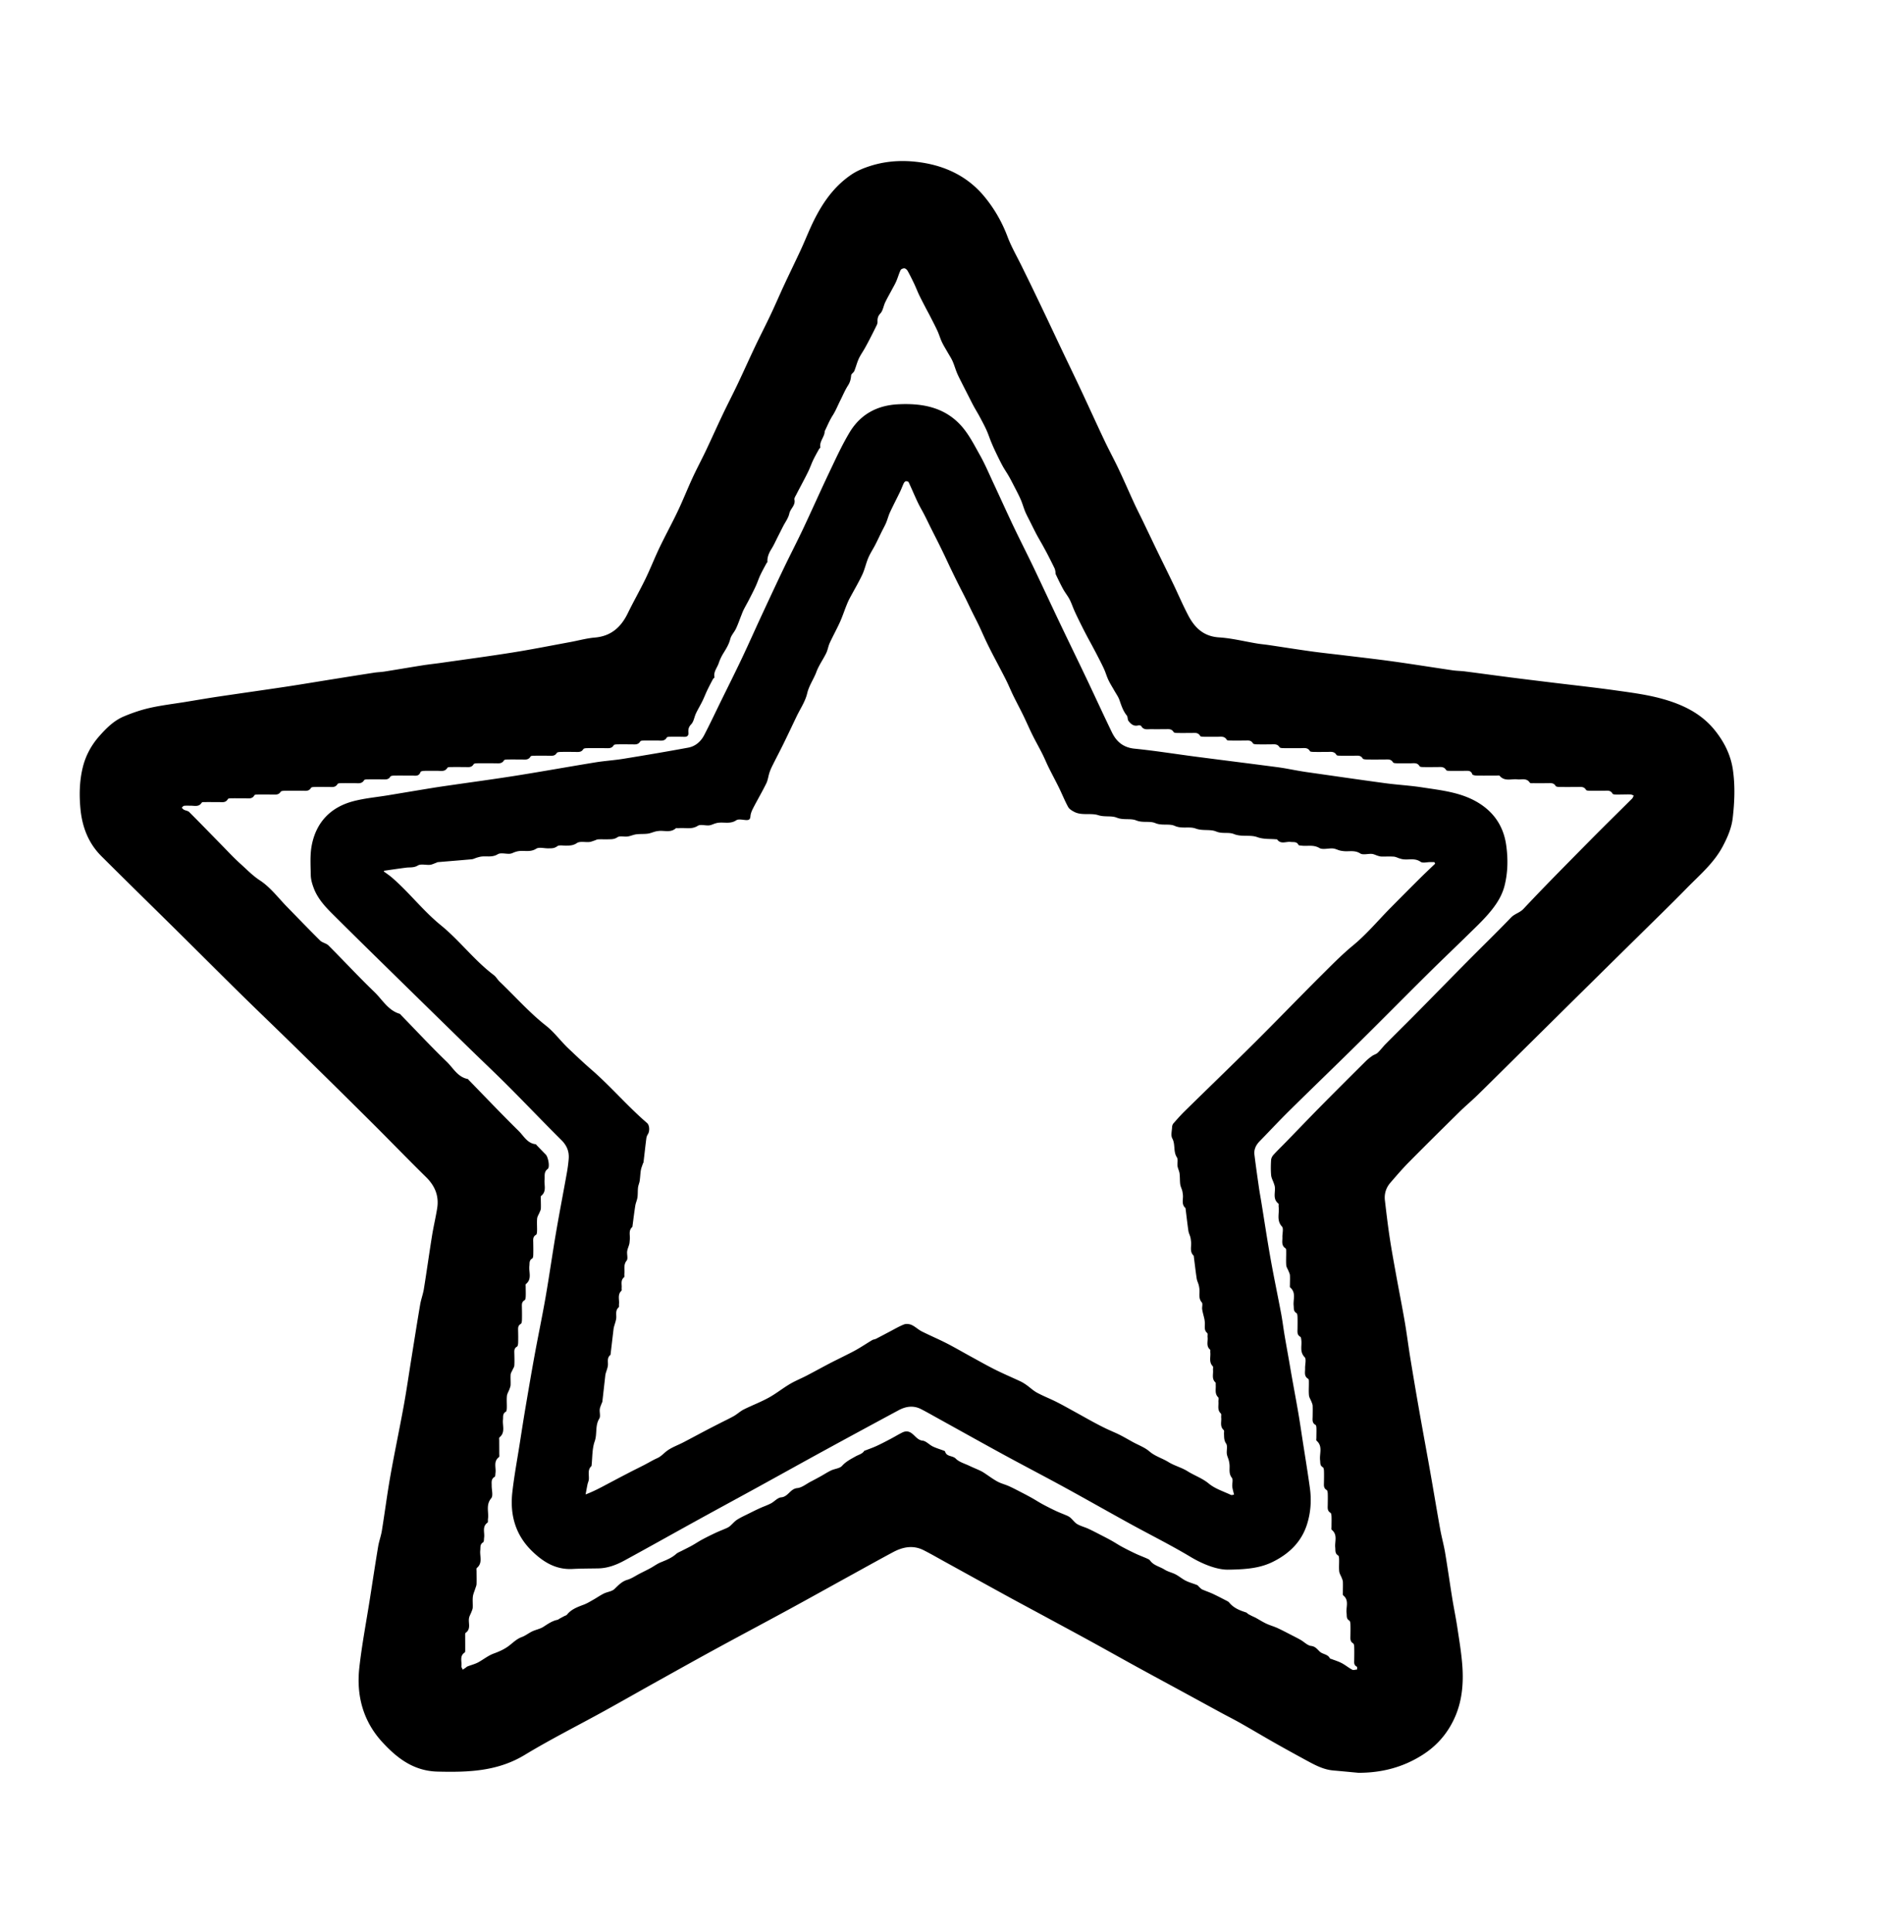
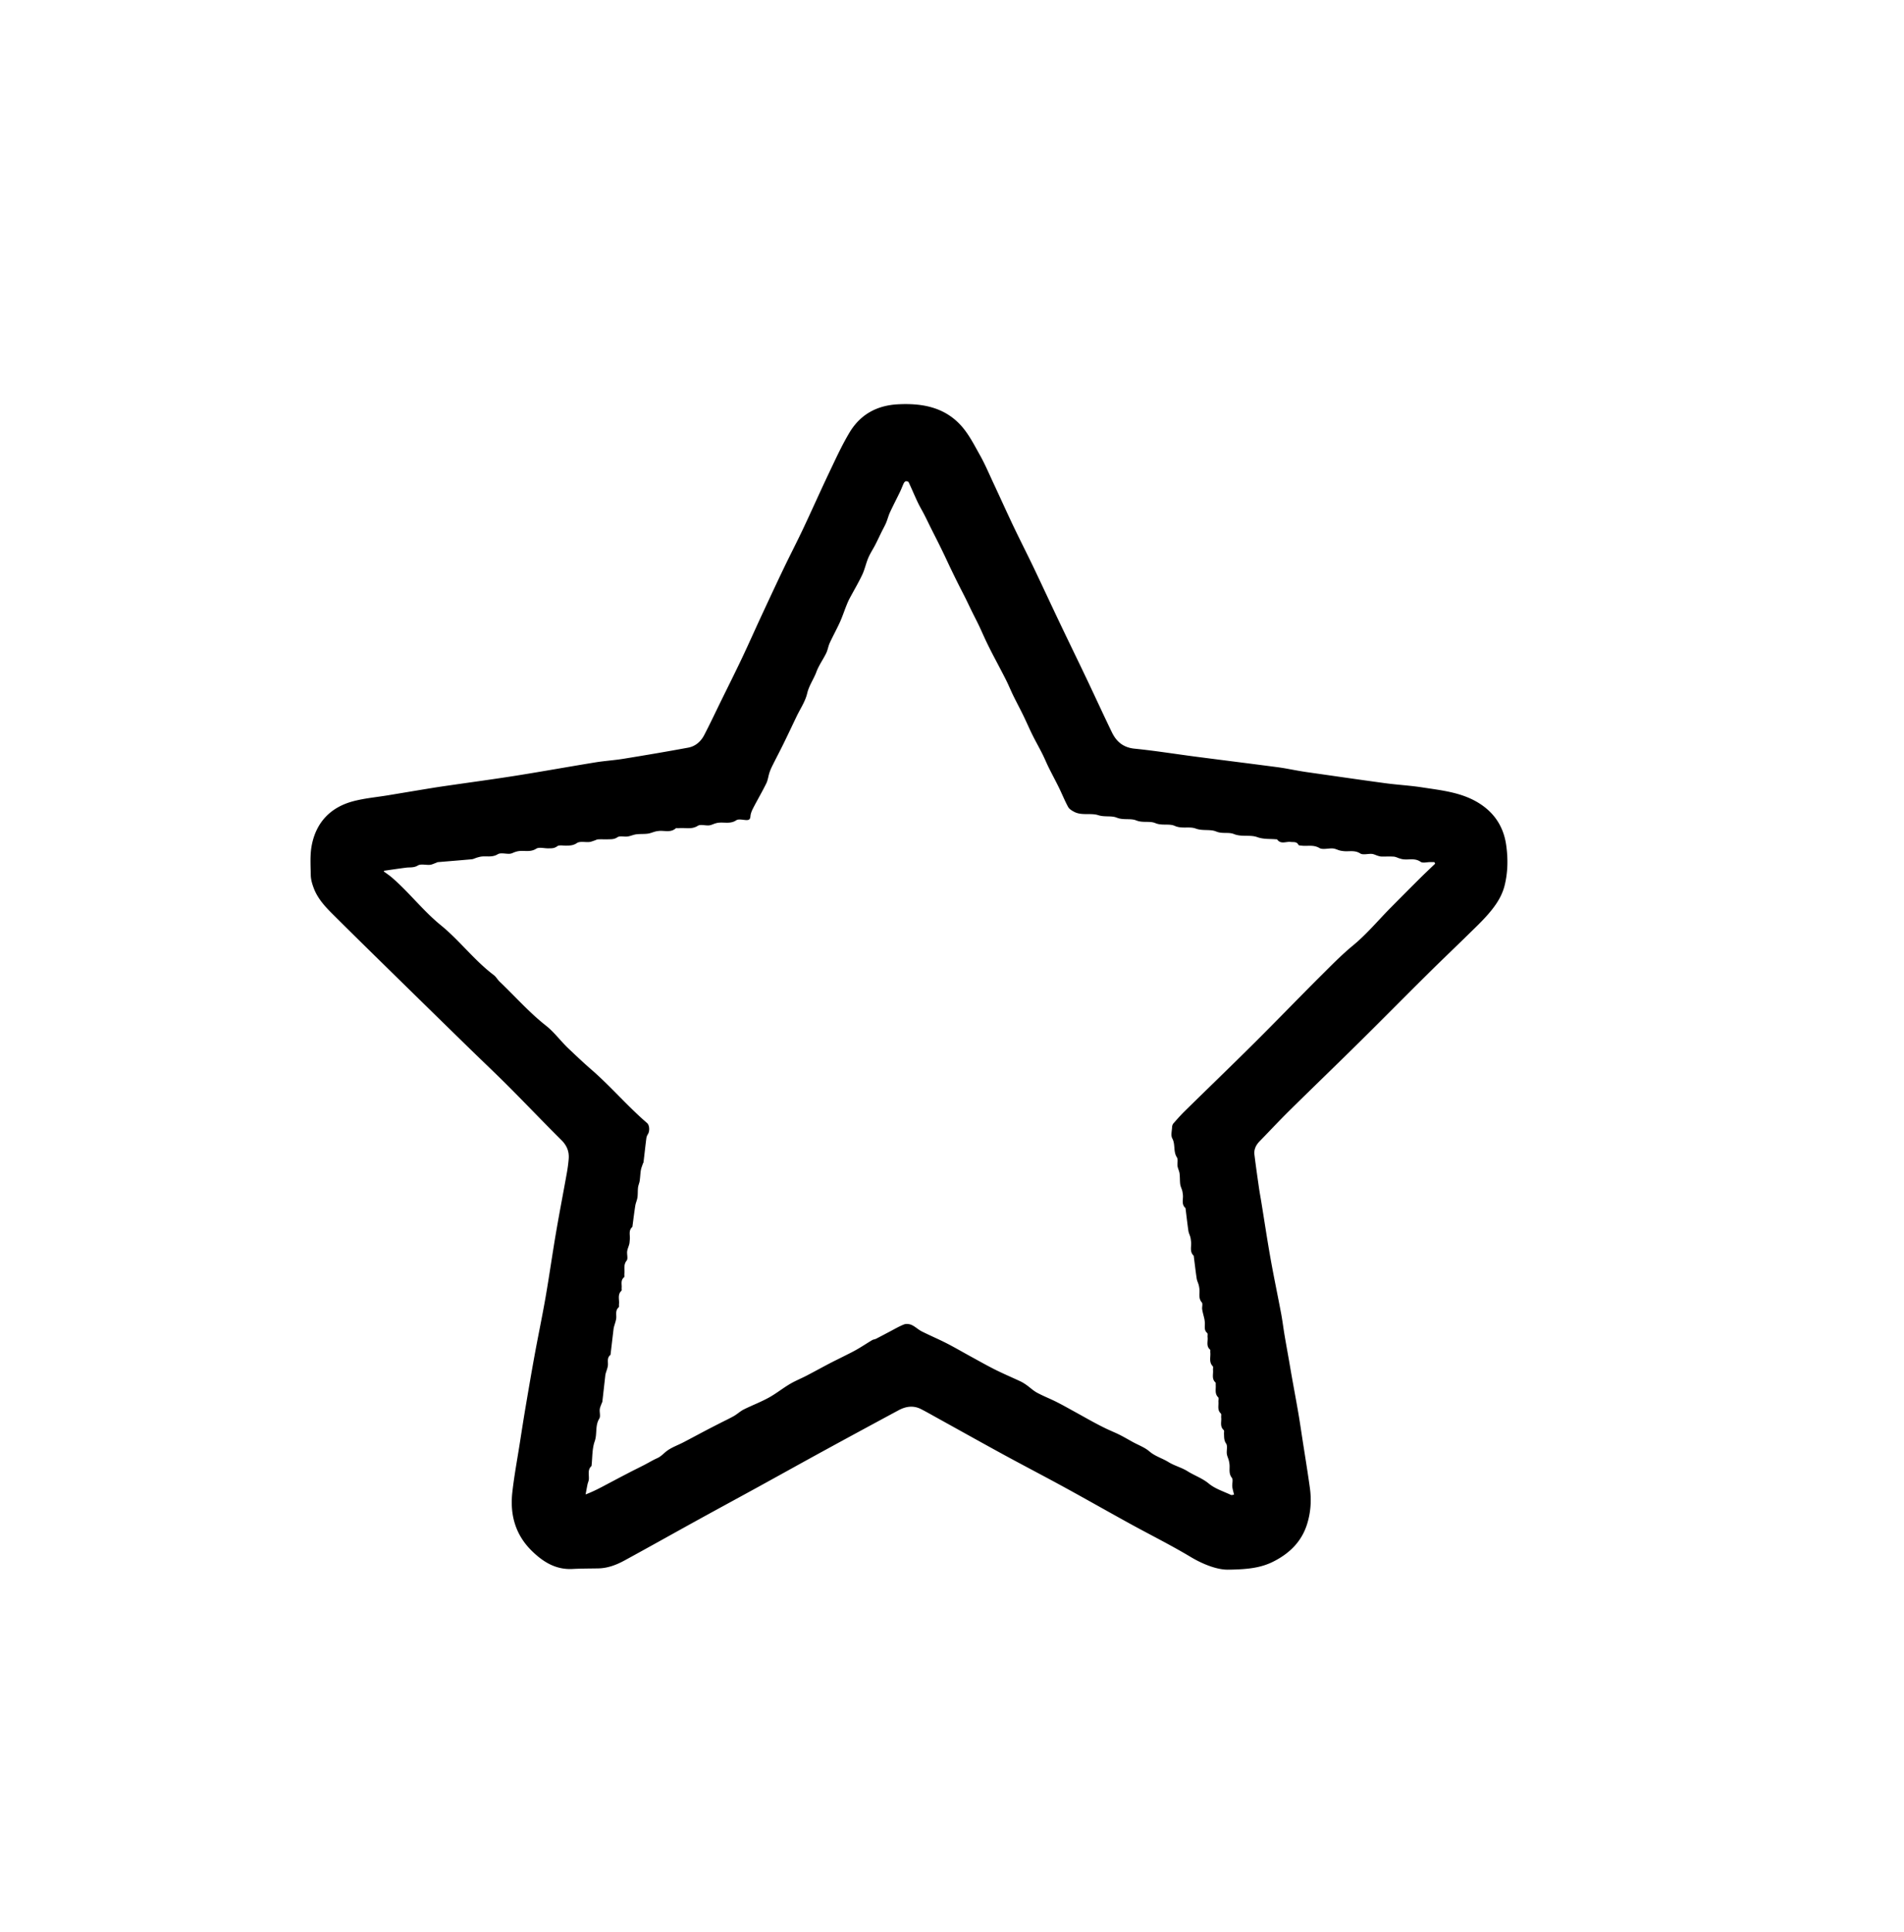
<svg xmlns="http://www.w3.org/2000/svg" data-bbox="137.546 277.716 2854.463 2779.594" viewBox="0 0 3284.6 3331.34" data-type="shape">
  <g>
-     <path d="M2343.19 3057.31c-14.43-1.34-28.85-2.73-43.28-4-16.82-1.49-31.29-9.26-45.7-17.08-18.22-9.88-36.39-19.85-54.42-30.07-19.89-11.27-39.51-22.99-59.4-34.25-11.4-6.45-23.12-12.33-34.64-18.58-22.06-11.97-44.07-24.04-66.12-36.03-26.37-14.34-52.8-28.57-79.11-43.01-26.7-14.65-53.24-29.6-79.94-44.23-25.84-14.16-51.8-28.11-77.71-42.13-22.06-11.93-44.21-23.72-66.21-35.77-35.61-19.51-71.13-39.19-106.7-58.77-12.17-6.7-24.21-13.67-36.6-19.94-18.06-9.14-35.75-5.71-52.67 3.34-24.53 13.13-48.83 26.67-73.2 40.09-35.08 19.32-70.04 38.84-105.21 57.99-42.19 22.96-84.63 45.45-126.8 68.44-34.66 18.9-69.12 38.17-103.61 57.38-29.53 16.45-58.88 33.22-88.48 49.55-46.08 25.42-93.24 49.05-138.21 76.28-47.18 28.56-97.85 30.05-150.35 28.75-41.23-1.02-69.91-23.2-95.35-50.89-33.13-36.07-44.96-80.36-39.6-128.32 4.46-39.91 12.08-79.46 18.3-119.17 4.69-29.96 9.21-59.95 14.18-89.86 1.52-9.12 4.89-17.94 6.37-27.06 5.11-31.55 9.16-63.28 14.73-94.74 7.14-40.31 15.67-80.37 23.01-120.65 4.94-27.14 8.84-54.48 13.23-81.72 4.99-31 9.84-62.03 15.12-92.98 1.55-9.11 4.96-17.92 6.43-27.04 4.91-30.47 9.13-61.05 14.02-91.52 2.55-15.89 6.35-31.59 8.89-47.48 3.41-21.3-3.77-38.72-19.21-53.88-31.61-31.01-62.34-62.91-93.75-94.14-42.58-42.34-85.35-84.48-128.22-126.52-32.76-32.13-65.95-63.83-98.68-95.98-34.25-33.65-68.15-67.66-102.29-101.43-29.52-29.2-59.18-58.27-88.74-87.43-16.14-15.92-32.25-31.87-48.31-47.87-22.74-22.66-33.32-50.96-36.21-82.15-2.2-23.74-1.68-47.63 4.04-71.02 4.95-20.24 14.68-38.22 28.39-53.77 12.12-13.77 25.32-26.89 42.46-34.1 14.51-6.11 29.66-11.29 45-14.74 20.17-4.53 40.82-6.94 61.26-10.27 18.59-3.03 37.16-6.26 55.78-9.04 39.16-5.84 78.37-11.31 117.52-17.2 26.22-3.95 52.37-8.38 78.56-12.56 24.54-3.92 49.08-7.85 73.64-11.63 5.94-.92 12-1.03 17.93-1.97 22.08-3.51 44.12-7.32 66.21-10.8 10.53-1.66 21.15-2.72 31.7-4.23 41.14-5.88 82.34-11.35 123.37-17.89 33.13-5.28 66.06-11.86 99.07-17.92 14.18-2.6 28.23-6.56 42.52-7.79 27.99-2.4 45.13-17.92 56.85-42.03 9.66-19.87 20.69-39.08 30.33-58.95 8.65-17.83 15.85-36.37 24.42-54.24 10.14-21.16 21.47-41.76 31.53-62.95 8.98-18.89 16.66-38.4 25.43-57.39 7.31-15.82 15.57-31.19 23.05-46.93 9.71-20.41 18.9-41.08 28.62-61.49 8.53-17.91 17.67-35.53 26.19-53.44 10.31-21.69 20.1-43.63 30.41-65.32 8.74-18.39 18.1-36.49 26.81-54.9 7.92-16.75 15.19-33.81 23.01-50.62 9.32-20.02 19.05-39.86 28.36-59.89 5.15-11.08 9.78-22.4 14.7-33.59 16.68-38.02 37.73-72.98 72.96-96.76 10.01-6.76 21.81-11.49 33.43-15.12 29.44-9.2 59.7-10.17 90.04-5.22 41.84 6.83 78.08 25.06 105.32 57.76 17.22 20.68 30.78 44.01 40.41 69.66 6.69 17.83 16.46 34.51 24.86 51.69 5.85 11.98 11.78 23.92 17.58 35.93 8.74 18.11 17.42 36.25 26.06 54.41 8.68 18.25 17.24 36.55 25.92 54.79 10.72 22.54 21.65 44.99 32.25 67.59 13.56 28.9 26.72 57.99 40.38 86.83 8.02 16.92 16.98 33.39 24.99 50.31 9.22 19.47 17.75 39.26 26.78 58.82 4.8 10.4 10.05 20.59 15.02 30.91 8.26 17.14 16.41 34.33 24.7 51.45 9.03 18.65 18.26 37.2 27.23 55.87 8.72 18.16 16.63 36.74 25.98 54.57 11.15 21.26 26.46 36.26 53.05 37.95 22.18 1.41 44.08 7.01 66.12 10.63 6.46 1.06 13.01 1.59 19.49 2.55 24.84 3.68 49.65 7.63 74.52 11.08 18.14 2.52 36.38 4.36 54.56 6.58 28.76 3.51 57.56 6.73 86.26 10.72 34.08 4.74 68.05 10.23 102.09 15.21 7.02 1.03 14.19 1 21.23 1.91 26.26 3.36 52.48 6.99 78.73 10.36 23.59 3.03 47.2 5.87 70.81 8.76 37.15 4.54 74.39 8.52 111.45 13.74 26.21 3.68 52.69 7.13 78.14 14.06 35.07 9.54 67.93 24.85 91.61 54.12 16.29 20.14 27.86 42.7 31.6 68.95 3.94 27.63 2.84 55.11-.33 82.64-2.03 17.6-8.98 33.46-17.14 48.93-15.22 28.87-39.99 49.57-62.24 72.33-27.66 28.31-56.14 55.81-84.3 83.63-22.37 22.09-44.81 44.11-67.18 66.21-37.3 36.83-74.57 73.69-111.84 110.54-32.21 31.85-64.32 63.81-96.66 95.54-10.52 10.32-21.89 19.79-32.4 30.13-29.16 28.69-58.25 57.46-87.01 86.55-11.11 11.24-21.42 23.3-31.78 35.25-7.5 8.66-10.82 19.04-9.49 30.45 2.5 21.44 5.03 42.88 8.25 64.21 3.26 21.6 7.25 43.1 11.14 64.61 4.87 26.91 10.24 53.73 14.88 80.68 3.57 20.73 6.15 41.63 9.54 62.4 4.93 30.18 10.04 60.34 15.33 90.46 6.23 35.45 12.85 70.84 19.11 106.29 5.81 32.84 11.22 65.75 17.12 98.57 2.42 13.44 6.17 26.65 8.44 40.11 4.45 26.4 8.16 52.93 12.43 79.37 2.7 16.69 6.2 33.25 8.71 49.97 3.28 21.89 7 43.8 8.61 65.84 2.13 29.11-.15 58.37-11.37 85.48-11.67 28.19-30.47 51.18-56.81 68.06-34.12 21.86-71.16 31.29-111.3 31.18M329.77 1389.54c-4.1 0-8.23-.3-12.28.16-1.43.16-2.66 2.15-3.98 3.31 1.28 1.18 2.38 2.71 3.87 3.47 2.94 1.51 6.88 1.82 9.05 3.99 18.7 18.69 37.08 37.72 55.61 56.58 10.62 10.81 20.9 22.03 32.17 32.12 11.15 9.97 21.2 20.7 34.29 29.26 18.15 11.88 31.9 30.51 47.45 46.34 18.75 19.09 37.23 38.46 56.27 57.26 3.87 3.82 10.66 4.7 14.5 8.54 26.55 26.58 52.1 54.19 79.18 80.22 13.85 13.32 23.58 31.84 43.93 37.69.45.13.73.78 1.11 1.17 26.55 27.31 52.54 55.19 79.91 81.63 11.06 10.68 18.71 26.22 36.01 29.54.66.13 1.15 1.1 1.72 1.69 28.68 29.42 56.98 59.24 86.29 88.03 8.66 8.5 14.73 21.19 29.1 22.76.84.09 1.56 1.41 2.31 2.18 5.09 5.25 10.12 10.55 15.27 15.74 4.1 4.13 7.46 21.61 3.33 24.71-7.03 5.29-4.78 11.96-5.44 18.47-.96 9.51 4 20.29-5.96 28.05-1.01.79-.52 3.65-.52 5.54 0 5.47.33 10.96.05 16.41-.11 2.24-1.37 4.45-2.24 6.63-1.39 3.51-3.83 6.89-4.15 10.47-.63 7.05.03 14.21-.15 21.32-.06 2.32-.33 5.89-1.74 6.69-5.54 3.11-4.94 7.9-4.84 12.85.14 7.11.25 14.23.06 21.34-.06 2.31-.36 5.9-1.78 6.68-5.62 3.1-4.33 8.04-4.92 12.86-1.28 10.48 4.94 22.46-5.99 31.2-.86.68-.38 3.13-.38 4.76 0 5.47.27 10.95.04 16.41-.09 2.31-.45 5.84-1.89 6.65-5.24 2.93-4.78 7.37-4.68 12.08.16 7.38.26 14.78.05 22.16-.06 2.3-.48 5.8-1.94 6.63-5.2 2.95-4.75 7.39-4.64 12.09.17 6.84.26 13.69.04 20.52-.08 2.29-.52 5.77-1.99 6.61-5.23 2.97-4.67 7.44-4.56 12.12.15 6.84.4 13.7-.03 20.51-.17 2.64-2.11 5.16-3.22 7.75s-2.96 5.14-3.15 7.81c-.43 5.98.18 12.04-.08 18.04-.11 2.54-1.23 5.08-2.11 7.53-1.37 3.8-3.84 7.44-4.23 11.31-.68 6.77 0 13.67-.19 20.5-.06 2.33-.29 5.93-1.7 6.74-5.88 3.37-4.37 8.65-4.92 13.7-1.13 10.27 4.51 21.91-5.98 30.5-1 .82-.46 3.66-.46 5.56-.01 7.66.07 15.32.05 22.98 0 1.9.47 4.79-.54 5.54-10.01 7.44-4.72 18.02-5.98 27.22-.32 2.37-.12 6.05-1.48 6.84-6.52 3.76-5.01 9.67-5.08 15.25-.08 7.38 2.84 17.28-.82 21.64-9.69 11.55-3.86 23.93-5.6 35.74-.32 2.15.38 5.47-.78 6.3-9.71 6.94-4.64 16.96-5.85 25.63-.4 2.89-.08 7.31-1.74 8.32-5.8 3.53-4.34 8.69-4.9 13.74-1.15 10.27 4.56 21.92-5.97 30.5-1.01.82-.47 3.66-.47 5.56 0 7.39.25 14.78 0 22.16-.09 2.57-1.31 5.11-2.09 7.64-1.44 4.69-3.68 9.28-4.24 14.08-.73 6.21.08 12.58-.22 18.85-.12 2.52-1.32 5.03-2.23 7.47-1.33 3.54-3.46 6.9-4.15 10.55-1.63 8.58 3.9 18.71-5.91 25.61-1.03.73-.73 3.61-.74 5.49-.04 7.39.1 14.78.04 22.16-.02 2.14.25 5.45-.93 6.22-9.25 6.09-4.54 15.41-5.65 23.28-.28 1.96 1.51 4.21 2.36 6.32 1.66-1.13 3.32-2.24 4.98-3.38 1.09-.75 2.06-1.79 3.26-2.26 6.47-2.53 13.42-4.16 19.39-7.55 8.76-4.97 16.57-11.34 26.34-14.86 8.84-3.19 17.77-7.22 25.23-12.8 7.33-5.47 13.52-12.1 22.54-15.39 6.42-2.34 11.98-6.93 18.23-9.88s13.5-4.14 19.2-7.83c7.8-5.05 15.23-10.33 24.56-12.12.98-.19 1.8-1.14 2.74-1.66 2.85-1.57 5.72-3.1 8.59-4.63 1.61-.86 3.76-1.26 4.79-2.56 7.54-9.52 18.35-13.21 29.12-17.31 5.75-2.19 11.08-5.51 16.47-8.56 6.03-3.4 11.73-7.45 17.92-10.51 5.97-2.94 13.76-3.51 18.27-7.75 6.81-6.41 12.55-13.07 22.2-15.92 7.68-2.27 14.58-7.18 21.84-10.89 5.95-3.05 11.99-5.94 17.87-9.13 6.08-3.31 11.72-7.6 18.07-10.19 9.38-3.83 18.67-7.44 26.43-14.33 2.77-2.46 6.55-3.81 9.92-5.56 5.72-2.97 11.56-5.71 17.19-8.84 6.05-3.36 11.8-7.27 17.89-10.54 7.63-4.09 15.4-7.93 23.24-11.6 6.28-2.94 12.8-5.38 19.14-8.21 2.09-.93 4.14-2.18 5.87-3.67 4.11-3.54 7.61-7.98 12.12-10.83 6.65-4.21 13.94-7.42 21-10.96 5.99-3 11.98-5.99 18.08-8.75 6.32-2.87 12.97-5.09 19.1-8.3 6.11-3.2 11.55-9.93 17.66-10.43 12.23-1.01 15.53-14.77 27.8-15.95 8.03-.77 15.54-7.18 23.24-11.16 5.72-2.96 11.4-6 17.03-9.13 6.06-3.36 11.87-7.22 18.11-10.18s14.8-3.34 18.92-7.93c6.78-7.55 15.36-11.79 23.53-16.39 5.3-2.99 11.53-4.1 15.02-9.86.18-.3 1.07-.09 1.56-.29 6.46-2.52 13.04-4.79 19.33-7.69 8.1-3.74 16.02-7.9 23.93-12.04 5.7-2.98 11.21-6.32 16.9-9.32 2.69-1.42 5.51-3.03 8.44-3.52 13.6-2.28 17.45 14.26 30.02 15.64 6.24.69 11.67 7.14 17.88 10.13s12.95 4.9 19.42 7.36c.71.27 1.6.92 1.78 1.57 2.59 9.03 12.75 6.38 18.31 12.01 5.9 5.97 15.35 8.48 23.34 12.31 5.81 2.78 11.8 5.19 17.65 7.88 2.53 1.16 5.02 2.48 7.36 3.99 7.82 5.08 15.29 10.81 23.44 15.28 6.27 3.44 13.5 5.07 20.06 8.06 8.11 3.69 15.99 7.91 23.92 11.99 5.5 2.83 10.97 5.74 16.35 8.78 6.03 3.41 11.84 7.21 17.94 10.48 7.62 4.09 15.36 8 23.2 11.66 6.29 2.94 12.83 5.31 19.18 8.12 2.09.93 4.12 2.23 5.81 3.76 3.87 3.49 7 8.12 11.37 10.65 5.95 3.44 12.9 5.09 19.2 8 8.09 3.74 15.98 7.94 23.92 12.01 5.5 2.82 11 5.66 16.38 8.7 6.02 3.4 11.81 7.24 17.89 10.52 7.62 4.1 15.38 7.98 23.21 11.66 6.29 2.95 12.82 5.36 19.17 8.18 2.1.93 4.57 1.96 5.81 3.69 6.21 8.69 16.74 10.35 25.01 15.64 5.76 3.69 12.94 5.08 19.08 8.29 6.11 3.19 11.44 7.9 17.6 10.96 6.18 3.07 13.02 4.79 19.44 7.41 1.6.65 2.66 2.53 4.06 3.76 1.58 1.38 3.06 3.09 4.92 3.91 6.12 2.71 12.51 4.81 18.57 7.65 8.32 3.89 16.44 8.2 24.61 12.4 1.17.6 2.36 1.4 3.17 2.4 7.59 9.35 18.1 13.59 29.12 17.07 1.41.45 2.44 2 3.79 2.8 2.18 1.29 4.46 2.41 6.73 3.54 2.06 1.02 4.22 1.85 6.24 2.95 6.03 3.32 11.85 7.09 18.06 10 6.23 2.93 12.98 4.73 19.24 7.59 8.34 3.82 16.44 8.16 24.62 12.34 5.28 2.7 10.59 5.36 15.73 8.32 6 3.45 11.55 9.5 17.79 10.24 7.56.89 10.72 5.91 15.03 9.87 5.31 4.89 14.26 4.21 17.5 11.92.05.13.53.04.78.13 6.48 2.49 13.23 4.48 19.37 7.65 6.37 3.28 11.95 8.09 18.3 11.42 2.17 1.14 5.63-.2 8.5-.4-.17-1.66.21-4.42-.59-4.81-5.5-2.73-4.52-7.51-4.47-12.11.07-7.11.21-14.23 0-21.34-.07-2.31-.37-5.81-1.82-6.68-5.39-3.23-4.83-8-4.73-12.95.13-6.56.24-13.14.02-19.7-.08-2.3-.47-5.77-1.93-6.63-5.5-3.23-4.08-8.19-4.72-12.97-1.36-10.23 4.95-21.95-5.77-30.54-1.03-.83-.63-3.63-.64-5.52-.03-6.02.25-12.05 0-18.05-.09-2.28-1.19-4.55-2.02-6.76-1.42-3.78-3.91-7.4-4.3-11.26-.69-6.77 0-13.66-.19-20.5-.06-2.34-.24-5.93-1.65-6.77-5.71-3.4-4.45-8.58-5-13.67-1.1-10.27 4.59-21.93-5.95-30.51-1.01-.82-.47-3.66-.47-5.56-.01-5.75.23-11.5.01-17.23-.09-2.32-.41-5.81-1.87-6.67-5.45-3.23-4.75-8.06-4.68-12.97.1-6.57.26-13.14.05-19.7-.07-2.29-.47-5.76-1.93-6.61-5.12-2.98-4.78-7.4-4.67-12.11.16-6.84.27-13.68.06-20.52-.07-2.29-.5-5.77-1.96-6.6-5.2-2.96-4.16-7.52-4.73-12.1-1.4-11.28 5.14-24.05-6.09-33.66-.85-.73-.33-3.15-.32-4.79.03-5.47.24-10.95.1-16.41-.06-2.08-.25-5.35-1.48-6.01-6.33-3.38-5.13-8.95-5.06-14.34.09-6.29.25-12.59 0-18.88-.09-2.28-1.19-4.55-2.02-6.76-1.42-3.75-3.96-7.34-4.31-11.16-.67-7.32-.07-14.76-.16-22.14-.03-2.12.09-5.48-1.09-6.16-7.79-4.52-5.22-11.79-5.42-18.3-.2-6.55 2.49-15.72-.82-19.16-8.9-9.21-4.46-19.38-5.69-29.1-.26-2.09-.41-5.24-1.71-5.97-5.85-3.29-4.94-8.52-4.88-13.67.08-6.84.21-13.69 0-20.52-.07-2.33-.35-5.88-1.78-6.71-5.47-3.18-4.35-8.04-4.87-12.9-1.12-10.54 4.62-22.46-6-31.3-.87-.72-.43-3.14-.43-4.77 0-5.47.33-10.96-.02-16.41-.16-2.49-1.53-4.92-2.48-7.34-1.29-3.3-3.6-6.49-3.86-9.84-.56-7.34-.02-14.76-.11-22.15-.03-2.41.22-6.14-1.11-6.99-7.75-4.97-5.16-12.47-5.42-19.24-.24-6.28 2.38-14.94-.79-18.4-9.85-10.73-4.06-22.78-5.7-34.06-.27-1.88.51-4.76-.49-5.55-10.16-8.03-4.82-19.09-6.07-28.83-.27-2.08-1.05-4.11-1.73-6.11-1.57-4.63-4.22-9.14-4.63-13.85-.77-8.69-.6-17.51-.07-26.24.18-3.06 1.94-6.56 4.05-8.88 7.11-7.8 14.74-15.12 22.1-22.69 20.35-20.92 40.53-42.01 61.04-62.77 25.3-25.6 50.82-50.98 76.35-76.35 3.37-3.34 7.19-6.28 11.08-9.02 2.87-2.02 6.71-2.86 9.19-5.22 4.84-4.6 8.81-10.1 13.52-14.85 17.52-17.69 35.29-35.14 52.8-52.84 29.84-30.18 59.48-60.56 89.34-90.71 24.77-25 50.05-49.49 74.42-74.87 6.34-6.61 15.04-8.08 21.59-15.06 37.54-40 76.26-78.89 114.82-117.93 23.97-24.27 48.38-48.09 72.51-72.2 1.32-1.32 1.85-3.42 2.76-5.16-1.95-.68-3.89-1.93-5.85-1.96-7.93-.12-15.86.23-23.79.17-2.36-.02-6.09-.06-6.83-1.4-3.67-6.66-9.6-5.1-15.18-5.11-7.93-.01-15.87.14-23.8-.01-2.36-.05-6.01-.1-6.82-1.48-3.57-6.05-9.01-5.11-14.44-5.06-10.39.09-20.79.16-31.19 0-2.33-.03-5.94-.24-6.76-1.64-3.38-5.78-8.53-4.94-13.69-4.89-8.21.08-16.41.1-24.62.03-2.15-.02-5.51.33-6.26-.83-5.6-8.61-14.12-4.89-21.57-5.76-10.28-1.19-21.86 4.15-30.48-6.1-.84-1-3.66-.41-5.57-.41-11.49 0-22.98.18-34.47-.03-2.49-.04-6.67-.81-7.16-2.24-2.36-6.87-7.57-5.98-12.77-5.92-8.48.1-16.96.15-25.44.03-2.38-.04-6.09.03-6.89-1.32-3.98-6.74-10.18-5.17-16.02-5.19-7.66-.02-15.32.13-22.98-.02-2.36-.05-6.06-.08-6.84-1.44-3.75-6.53-9.66-5.06-15.24-5.07-7.93-.02-15.87.14-23.8-.02-2.34-.05-5.97-.17-6.78-1.56-3.58-6.12-9.1-4.99-14.47-4.97-10.12.04-20.25.15-30.36-.02-2.6-.04-6.59-.19-7.52-1.75-3.47-5.82-8.65-4.77-13.76-4.76-8.21.02-16.42.13-24.62 0-2.37-.04-6.08 0-6.87-1.34-3.99-6.77-10.21-5.13-16.03-5.16-7.66-.04-15.32.13-22.98-.03-2.36-.05-6.04-.09-6.83-1.45-3.76-6.52-9.67-5.05-15.26-5.06-10.12-.02-20.25.13-30.36-.02-2.34-.03-5.93-.21-6.77-1.61-3.4-5.68-8.48-5.01-13.67-4.94-8.48.12-16.96.19-25.44.02-2.32-.05-5.9-.31-6.71-1.72-3.36-5.89-8.6-4.83-13.71-4.81-8.21.03-16.42.13-24.62 0-2.37-.04-6.07.02-6.87-1.33-3.99-6.76-10.21-5.14-16.04-5.18-7.66-.05-15.32.13-22.98-.03-2.36-.05-6.05-.08-6.82-1.44-3.75-6.54-9.66-5.06-15.25-5.07-7.93-.02-15.87.14-23.8-.03-2.34-.05-5.96-.17-6.78-1.56-3.59-6.09-9.1-5-14.48-4.98-8.21.03-16.41.07-24.62 0-6.07-.06-12.71 1.85-16.74-5.33-.61-1.08-3.68-1.56-5.31-1.15-7.67 1.95-12.59-2.4-16.59-7.55-1.95-2.51-1.12-7.22-3.11-9.66-6.46-7.93-9.32-17.27-12.62-26.64-2.03-5.75-5.82-10.87-8.85-16.26-3.4-6.04-7.18-11.89-10.14-18.13-2.97-6.26-4.82-13.05-7.71-19.35-3.83-8.35-8.14-16.47-12.33-24.65-2.7-5.28-5.52-10.5-8.32-15.73-3.62-6.75-7.35-13.43-10.88-20.22-3.88-7.45-7.65-14.97-11.36-22.51-2.85-5.78-5.66-11.59-8.27-17.49-2.82-6.36-4.96-13.04-8.17-19.18-3.2-6.11-7.68-11.54-11.01-17.59-4.55-8.28-8.63-16.84-12.7-25.38-.77-1.62-.43-3.74-.8-5.59-.37-1.82-.74-3.7-1.55-5.35-3.79-7.78-7.67-15.53-11.64-23.22-2.95-5.72-6.06-11.36-9.18-17-3.36-6.06-6.95-11.99-10.19-18.11-3.93-7.43-7.62-14.99-11.38-22.51-2.77-5.54-5.78-10.99-8.14-16.7-2.85-6.89-4.75-14.18-7.76-20.99-3.71-8.4-8.09-16.51-12.28-24.69-2.7-5.28-5.43-10.56-8.39-15.69-3.44-5.96-7.41-11.63-10.69-17.67-4.21-7.78-8.06-15.76-11.88-23.74-2.77-5.79-5.37-11.68-7.81-17.62-2.75-6.67-4.92-13.58-7.92-20.13-3.61-7.87-7.71-15.52-11.81-23.16-3.27-6.1-6.96-11.98-10.26-18.06-3.19-5.88-6.14-11.89-9.19-17.86-3.7-7.26-7.43-14.5-11.08-21.79-2.89-5.77-5.94-11.48-8.43-17.42-2.82-6.73-4.77-13.82-7.7-20.49-2.26-5.13-5.45-9.85-8.22-14.75-3.41-6.03-7.17-11.89-10.13-18.14-2.97-6.26-4.84-13.03-7.73-19.33-3.83-8.34-8.14-16.47-12.32-24.65-2.7-5.28-5.58-10.47-8.3-15.73-3.7-7.14-7.47-14.24-10.94-21.49-3-6.27-5.45-12.79-8.43-19.06-3.6-7.59-7.32-15.14-11.39-22.48-1.11-2.01-3.53-4.31-5.56-4.54-2.15-.24-5.79 1.25-6.64 3-2.99 6.24-4.78 13.04-7.55 19.4-2.36 5.42-5.44 10.53-8.22 15.77-3.65 6.89-7.58 13.64-10.91 20.68-2.96 6.28-3.82 14.2-8.24 18.94-4.43 4.75-5.13 8.99-4.92 14.51.07 1.8-.46 3.8-1.26 5.44-3.89 8.03-7.91 15.99-12 23.93a485 485 0 0 1-8.79 16.35c-3.4 6.03-7.5 11.72-10.36 17.99-3.08 6.76-4.8 14.14-7.65 21.02-1.16 2.79-5.15 4.86-5.4 7.49-.61 6.39-1.61 11.47-5.5 17.55-5.05 7.88-8.87 17.07-13.22 25.7-4.37 8.65-7.84 17.68-13.19 26-5.38 8.37-9.16 17.77-13.55 26.76-.45.92-.22 2.15-.42 3.22-1.67 8.62-9.09 15.59-7.27 25.28.12.62-1.58 1.43-2.08 2.34-3.46 6.29-7.05 12.51-10.15 18.97-3 6.26-5.26 12.87-8.24 19.14-3.6 7.59-7.6 15-11.47 22.46-3.08 5.94-6.33 11.79-9.31 17.77-1.47 2.94-4.01 6.43-3.44 9.12 2.13 10.03-7 15.49-8.84 24.06-1.7 7.93-7.2 15.05-11.01 22.54-2.92 5.74-5.8 11.51-8.73 17.25-3.59 7.04-6.79 14.32-10.94 21.01-4.42 7.12-7.68 14.31-7.11 22.87.04.57-1.13 1.15-1.5 1.84-3.64 6.86-7.48 13.64-10.78 20.67-2.95 6.28-5.05 12.95-7.96 19.25-3.74 8.09-7.86 16.02-11.94 23.95-2.83 5.5-5.97 10.83-8.76 16.35-1.59 3.15-2.78 6.5-4.08 9.78-3.03 7.61-5.67 15.4-9.15 22.8-2.94 6.24-8.32 11.66-9.95 18.12-2.35 9.33-7.19 16.89-12.04 24.78a82.6 82.6 0 0 0-7.85 16.79c-2.7 8.03-9.36 14.93-7.31 24.46.16.74-1.96 1.78-2.57 2.92-3.36 6.34-6.72 12.69-9.82 19.16-2.99 6.27-5.46 12.8-8.52 19.03-3.48 7.09-7.63 13.85-11.01 20.99-2.96 6.25-3.8 14.25-8.27 18.86-4.6 4.74-5.21 8.98-4.77 14.47.42 5.36-2.26 7.33-7.4 7.19-7.93-.22-15.87-.22-23.8-.13-2.11.03-5.44.06-6.11 1.26-3.83 6.93-10.14 5.22-15.96 5.26-7.66.06-15.32-.12-22.98.02-2.36.05-6.07.06-6.84 1.41-3.74 6.52-9.64 5.1-15.23 5.11-7.93.01-15.87-.14-23.8.02-2.35.05-5.98.14-6.8 1.53-3.59 6.06-9.05 5.05-14.45 5.01-10.4-.07-20.79-.16-31.19 0-2.33.03-5.9.26-6.74 1.67-3.41 5.71-8.53 4.93-13.69 4.88-8.48-.09-16.96-.19-25.44-.01-2.31.05-5.83.35-6.69 1.79-3.21 5.39-7.97 4.84-12.92 4.77-8.48-.13-16.96-.16-25.44-.03-2.37.04-6.1 0-6.87 1.34-3.72 6.5-9.6 5.17-15.21 5.17-7.93 0-15.87-.15-23.8 0-2.36.04-6.02.1-6.83 1.47-3.56 6.06-9.01 5.13-14.43 5.08-10.39-.09-20.79-.17-31.18-.03-2.34.03-5.96.24-6.77 1.65-3.37 5.81-8.53 4.95-13.68 4.9-8.48-.07-16.96-.15-25.44-.03-2.1.03-5.38.06-6.1 1.28-4.16 7.06-10.74 5.18-16.8 5.24-7.66.07-15.32-.17-22.98.04-2.3.06-6.16.66-6.58 1.93-2.74 8.16-9.24 6.18-14.98 6.21-10.12.06-20.25-.13-30.36.03-2.32.04-5.85.31-6.71 1.75-3.43 5.74-8.6 4.82-13.73 4.79-8.21-.06-16.42-.14-24.62 0-2.38.04-6.1-.03-6.89 1.31-3.97 6.76-10.17 5.2-16.01 5.21-7.66.03-15.32-.14-22.98 0-2.37.05-6.07.07-6.85 1.44-3.74 6.53-9.66 5.07-15.24 5.09-7.93.02-15.87-.15-23.8.02-2.35.05-5.98.17-6.79 1.57-3.57 6.15-9.11 4.97-14.48 4.96-10.12-.02-20.25-.15-30.36.03-2.59.04-6.51.2-7.51 1.77-3.33 5.25-7.97 4.86-12.95 4.77-8.75-.16-17.51-.19-26.26-.09-2.1.02-5.4.1-6.07 1.3-3.82 6.89-10.09 5.23-15.9 5.25-7.93.03-15.87-.14-23.8-.03-2.09.03-5.39.13-6.06 1.35-3.84 6.93-10.14 5.17-15.94 5.21-7.66.05-15.32-.09-22.98-.01-2.13.02-5.5-.22-6.19.93-4.55 7.57-11.68 5.45-18.26 5.31Z" />
    <path d="M2119.8 2706.95c-16.88.84-41.67-7.41-65.75-21.84-34.15-20.46-69.92-38.22-104.83-57.42-37.95-20.87-75.6-42.3-113.61-63.07-34.73-18.98-69.87-37.21-104.62-56.15-38.74-21.12-77.24-42.68-115.85-64.03-8.82-4.88-17.57-9.92-26.57-14.45-13.14-6.63-26.12-4.52-38.52 2.15-43.01 23.17-86 46.4-128.87 69.82-38.02 20.77-75.85 41.87-113.82 62.72-34.45 18.92-69.03 37.6-103.46 56.56-42.23 23.26-84.25 46.9-126.59 69.95-13.97 7.6-28.83 13.3-45.14 13.62-14.76.3-29.54.19-44.27.99-28.53 1.56-50.27-11.58-69.84-30.54-29.02-28.1-38.58-62.87-34.22-101.74 3.16-28.23 8.43-56.22 12.82-84.31 3.3-21.04 6.55-42.09 10.1-63.1 5.1-30.15 10.23-60.29 15.75-90.37 6.05-33.03 12.99-65.9 18.74-98.98 6.36-36.59 11.52-73.38 17.77-109.99 5.92-34.69 12.64-69.24 18.84-103.89 1.44-8.07 2.55-16.23 3.2-24.4 1.01-12.68-3.23-23.01-12.58-32.3-30.81-30.61-60.78-62.07-91.46-92.82-21.43-21.48-43.54-42.27-65.26-63.45-39.66-38.7-79.3-77.43-118.87-116.23-39.97-39.19-80.02-78.31-119.67-117.83-12.93-12.89-25.33-26.58-31.93-44.07-2.67-7.09-5-14.8-5.14-22.26-.33-17.43-1.57-35.34 1.75-52.23 7.66-39 32.1-64.75 70.39-75.2 19.91-5.44 40.83-7.18 61.3-10.58 25.56-4.25 51.12-8.52 76.7-12.7 9.71-1.59 19.45-2.96 29.19-4.38 38.4-5.58 76.88-10.72 115.2-16.81 45.5-7.23 90.84-15.45 136.31-22.84 16.18-2.63 32.63-3.61 48.81-6.24 37.2-6.04 74.37-12.32 111.43-19.18 12.41-2.3 21.79-10.49 27.55-21.57 10.44-20.08 20.08-40.57 30.05-60.9 11.64-23.73 23.53-47.35 34.85-71.23 11.65-24.57 22.65-49.45 34.11-74.12 12.62-27.17 25.27-54.34 38.22-81.36 10.96-22.86 22.66-45.37 33.49-68.29 15.14-32.05 29.47-64.49 44.72-96.49 11.13-23.36 21.9-47.04 35.12-69.21 18.65-31.27 47.12-47.09 84.04-48.97 41.11-2.1 79.33 4.82 108.08 36.18 13.55 14.78 22.98 33.59 32.94 51.32 8.79 15.66 15.84 32.31 23.46 48.61 11.65 24.91 22.92 50 34.74 74.83 11.02 23.14 22.73 45.94 33.79 69.06 15.52 32.44 30.62 65.07 46.09 97.54 15.13 31.76 30.59 63.36 45.72 95.13 14.76 30.99 29.03 62.21 44 93.1 7.82 16.13 19.67 26.19 39.05 28.13 35.33 3.53 70.44 9.22 105.67 13.81 47.13 6.14 94.31 11.99 141.43 18.2 12.17 1.61 24.21 4.15 36.32 6.23 4.31.74 8.62 1.47 12.95 2.09 45.36 6.45 90.7 13.08 136.11 19.22 21.11 2.85 42.48 3.95 63.52 7.19 33.64 5.18 68.03 8.51 97.9 27.08 26.78 16.64 42.7 40.87 47.16 72.22 3.34 23.48 3.05 46.97-2.71 70.08-4.8 19.23-15.98 35.2-28.74 49.81-10.57 12.12-22.35 23.2-33.85 34.48-23.8 23.33-47.97 46.3-71.65 69.76-39.17 38.81-77.9 78.07-117.13 116.82-39.63 39.14-79.81 77.73-119.45 116.85-17.66 17.42-34.58 35.58-51.89 53.36-6.24 6.41-9.91 13.98-8.83 22.93 2.3 18.96 5.05 37.87 7.75 56.77 1.2 8.38 2.78 16.71 4.14 25.07 5.26 32.37 10.1 64.81 15.85 97.09 5.64 31.72 12.32 63.25 18.28 94.91 2.33 12.35 3.82 24.85 5.9 37.25 2.44 14.53 5.11 29.03 7.65 43.55 1.75 9.96 3.41 19.93 5.19 29.89 3.65 20.44 7.49 40.85 11 61.32 2.58 15.07 4.78 30.21 7.11 45.32 4.33 28.08 8.99 56.11 12.85 84.25 2.9 21.11 1.31 42.34-5.14 62.52-9.58 29.97-30.65 50.27-58.52 64.14-20.65 10.27-42.65 13.19-76.32 13.65ZM662.01 1502.84c4.97 3.71 9.74 6.83 14.02 10.52 29.81 25.66 53.67 57.23 84.43 82.26 32.37 26.34 57.7 60.63 91.35 85.98 4.01 3.02 6.53 7.93 10.23 11.45 26.54 25.24 50.69 52.88 79.7 75.69 14.34 11.27 25.38 26.64 38.72 39.3 12.96 12.31 25.93 24.62 39.5 36.37 33.54 29.05 62.43 63.27 96.24 92.29 4.53 3.89 4.77 14.26 1.53 19.24-1.37 2.12-2.4 4.72-2.72 7.22-1.75 13.66-3.22 27.35-4.86 41.03-.12 1.02-.89 1.95-1.22 2.96-1.2 3.67-2.77 7.29-3.39 11.07-.99 6.05-1.11 12.24-2.02 18.31-.58 3.87-2.38 7.58-2.84 11.45-.67 5.65-.2 11.44-1.01 17.06-.69 4.81-2.96 9.38-3.72 14.18-1.9 11.99-3.33 24.05-4.95 36.08-.04.27-.05.63-.22.77-6.99 6.04-3.5 14.17-4.28 21.44-.29 2.67-.3 5.41-.94 8-1.04 4.21-3.07 8.25-3.63 12.5-.7 5.38 1.81 12.63-.9 16.01-5.88 7.36-3.05 14.99-3.92 22.48-.25 2.16.58 5.4-.57 6.34-6.34 5.19-3.52 12.08-4.1 18.33-.15 1.63.51 4-.34 4.79-7.26 6.72-3.35 15.33-4.27 23.09-.22 1.89.45 4.65-.57 5.54-6.51 5.71-3.25 13.21-4.32 19.92-.77 4.78-2.59 9.38-3.83 14.09-.48 1.81-.69 3.7-.91 5.57-1.63 13.69-3.23 27.38-4.85 41.07-.06.54-.06 1.29-.4 1.55-6.58 5.19-3.35 12.54-4.39 18.98-.73 4.52-2.58 8.86-3.78 13.31-.49 1.8-.63 3.7-.84 5.57-1.61 14.22-3.17 28.45-4.82 42.67-.12 1.01-.85 1.95-1.19 2.95-1.16 3.36-2.87 6.67-3.27 10.13-.62 5.4 1.67 12.15-.81 16.13-7.6 12.24-3.33 26.27-7.92 39.18-4.6 12.94-3.84 27.78-5.43 41.79-.03.27.02.65-.14.79-7.51 6.79-3.62 15.75-4.64 23.79-.32 2.54-1.59 4.96-2.12 7.49-1.22 5.88-2.26 11.8-3.37 17.7 13.78-5.19 24.88-11.17 36.02-17.08 13.13-6.96 26.27-13.9 39.46-20.74 8.49-4.41 17.12-8.56 25.62-12.95 7.57-3.91 14.87-8.39 22.63-11.84 6.24-2.78 10.44-7.66 15.5-11.64 8.67-6.81 19.75-10.52 29.72-15.72 13.1-6.82 26.1-13.85 39.18-20.72 7.99-4.2 16.05-8.28 24.09-12.4 7.93-4.05 16.03-7.79 23.75-12.21 5.85-3.35 10.88-8.23 16.88-11.23 14.16-7.06 29.08-12.67 42.92-20.26 12.64-6.93 24.02-16.13 36.44-23.5 9.31-5.53 19.48-9.59 29.12-14.59 13.12-6.81 26.06-13.97 39.16-20.83 8.32-4.36 16.8-8.4 25.18-12.66 7.59-3.86 15.27-7.55 22.65-11.8 8.82-5.07 17.29-10.73 26.03-15.94 1.97-1.18 4.59-1.23 6.66-2.29 7.89-4.01 15.66-8.25 23.52-12.34 8.27-4.3 16.33-9.18 24.99-12.48 3.77-1.44 9.32-.7 13.13 1.06 6.13 2.83 11.18 7.94 17.23 10.99 14.14 7.14 28.78 13.28 42.88 20.49 14.28 7.3 28.12 15.44 42.21 23.12 13.96 7.62 27.8 15.5 42.03 22.6 14.12 7.05 28.7 13.19 42.99 19.91 3.7 1.74 7.22 3.97 10.57 6.33 6.16 4.35 11.71 9.76 18.28 13.31 10.73 5.81 22.21 10.22 33.13 15.71 10.84 5.45 21.4 11.45 32.05 17.28 10.28 5.63 20.46 11.45 30.76 17.03 7.52 4.07 15.11 8.03 22.81 11.75 7.73 3.74 15.75 6.88 23.42 10.72 7.83 3.92 15.39 8.39 23.07 12.6 9.63 5.28 20.45 9.15 28.58 16.16 9.91 8.54 22.2 11.76 32.87 18.38 10.27 6.37 22.64 9.35 32.87 15.78 11.96 7.52 25.37 11.95 36.69 21.32 10.7 8.86 25.05 13.35 37.96 19.42 1.8.85 4.54-.29 5.56-.39-1.24-5.48-2.58-9.59-3-13.79-.52-5.15 1.8-11.98-.75-15.24-5.93-7.58-3.22-15.55-4.09-23.36-.26-2.37-.68-4.74-1.31-7.04-1.01-3.71-2.84-7.28-3.28-11.04-.69-5.93 1.63-13.44-1.22-17.6-3.95-5.77-3.34-11.12-3.66-16.9-.12-2.18.66-5.35-.48-6.37-6.99-6.23-3.59-14.26-4.35-21.53-.25-2.43.65-5.95-.65-7.14-6.32-5.83-3.61-13.14-4.14-19.91-.21-2.71.93-6.57-.47-7.98-6.2-6.22-3.68-13.73-4.16-20.81-.11-1.63.38-3.97-.5-4.77-6.81-6.21-3.46-14.22-4.17-21.48-.21-2.17.73-5.26-.4-6.39-7.1-7.13-3.4-15.94-4.29-23.99-.18-1.62.44-4.03-.43-4.77-7.18-6.09-3.37-14.2-4.28-21.41-.3-2.42.69-6.05-.59-7.14-6.19-5.26-3.58-12.06-4.13-18.31-.19-2.14-.41-4.3-.87-6.39-1.19-5.4-2.84-10.71-3.69-16.15-.63-4.01 1.38-9.61-.68-12-6.32-7.32-3.24-15.49-4.12-23.28-.27-2.36-.65-4.74-1.29-7.03-1.04-3.7-2.88-7.24-3.43-10.99-1.89-12.8-3.37-25.67-5.01-38.51-.03-.27-.03-.62-.2-.78-7.34-6.9-3.55-15.85-4.46-23.94-.3-2.66-.52-5.37-1.2-7.94-.97-3.69-2.87-7.2-3.41-10.93-1.86-12.82-3.29-25.7-4.89-38.56-.03-.27-.01-.64-.17-.78-7.51-6.49-3.49-15.21-4.46-22.95-.3-2.39-.54-4.81-1.17-7.12-1.01-3.68-2.9-7.2-3.38-10.92-.79-6.17-.37-12.49-1.18-18.65-.56-4.27-2.82-8.31-3.45-12.58-.76-5.08 1.25-11.48-1.17-15.21-6.57-10.1-2.23-22.23-7.92-32.62-2.77-5.05-.67-12.88-.37-19.43.1-2.21.92-4.84 2.34-6.47 6.4-7.31 12.86-14.61 19.79-21.41 40.28-39.55 80.96-78.68 120.98-118.48 39.08-38.86 77.28-78.61 116.37-117.46 17.11-17 33.97-34.16 52.79-49.66 23.33-19.22 43-42.86 64.35-64.5a7587 7587 0 0 1 50.64-50.85c8.71-8.66 17.69-17.06 26.54-25.57-.44-.91-.88-1.81-1.32-2.72h-7.61c-5.47-.02-12.45 2.08-16.11-.5-9.7-6.84-19.96-3.16-29.9-4.33-2.09-.25-4.15-.81-6.17-1.42-3.44-1.03-6.8-2.93-10.28-3.17-7.08-.49-14.22-.03-21.33-.18-2.09-.04-4.19-.72-6.22-1.32-3.42-1.02-6.73-2.92-10.19-3.2-6.79-.55-15.28 2.28-20.15-.83-9.7-6.2-19.45-2.79-29.07-4.02-2.11-.27-4.25-.53-6.29-1.09-3.95-1.09-7.79-3.17-11.77-3.46-7.89-.57-17.49 2.6-23.42-.85-10.38-6.05-20.54-2.64-30.67-3.99-1.84-.25-4.73-.27-5.28-1.34-3.1-6.12-8.57-4.4-13.57-5.06-7.76-1.02-16.83 4.65-23.17-4.27-.32-.44-1.56-.25-2.37-.32-10.75-.94-21.13.2-32.28-3.82-12.16-4.38-26.58.22-40.05-5.24-9.14-3.7-19.91.1-30.56-4.37-10.38-4.35-23.23-.61-35.24-5.07-11.02-4.1-23.76.92-36.18-4.62-9.74-4.35-22.03.09-33.55-4.79-9.68-4.1-21.52-.02-32.86-4.63-9.93-4.04-22.11-.1-33.57-4.76-9.54-3.88-20.87-.65-32-4.29-12.83-4.2-28.26 1.15-41.48-5.73-3.95-2.06-8.46-4.82-10.47-8.48-5.84-10.68-10.36-22.08-15.72-33.03-5.73-11.7-11.95-23.15-17.73-34.82-3.89-7.86-7.18-16.03-11.13-23.86-5.49-10.9-11.56-21.51-16.98-32.45-5.46-11.01-10.29-22.34-15.67-33.38-5.64-11.57-11.73-22.91-17.4-34.47-3.89-7.94-7.23-16.14-11.1-24.09-4.1-8.42-8.51-16.69-12.83-24.99-4.08-7.84-8.29-15.62-12.32-23.48-3.78-7.38-7.5-14.78-11.05-22.27-4.11-8.66-7.88-17.48-12.01-26.14-3.79-7.95-7.9-15.75-11.8-23.65-3.81-7.74-7.46-15.56-11.3-23.28-4.01-8.07-8.22-16.05-12.25-24.11-4.29-8.57-8.52-17.18-12.68-25.82-3.73-7.74-7.29-15.56-11-23.31-3.62-7.56-7.29-15.1-11.03-22.61-4.14-8.31-8.4-16.55-12.55-24.85-3.73-7.46-7.27-15.01-11.07-22.42-3.92-7.64-8.37-15.03-12.04-22.79-5.36-11.3-10.13-22.88-15.46-34.19-.54-1.14-3.35-1.97-4.86-1.68-1.39.27-2.89 2.03-3.59 3.49-2.24 4.66-3.94 9.58-6.19 14.23-5.78 11.97-11.94 23.76-17.53 35.81-2.71 5.85-4.22 12.24-6.74 18.19-2.23 5.28-5.14 10.26-7.68 15.41-3.66 7.42-7.11 14.94-10.9 22.28-3.94 7.64-8.8 14.86-12.14 22.74-4.04 9.53-6.08 19.95-10.5 29.27-6.66 14.07-14.71 27.48-22 41.26-2.19 4.13-3.95 8.51-5.68 12.87-3.64 9.16-6.71 18.56-10.78 27.51-5.51 12.11-11.98 23.77-17.55 35.85-2.59 5.61-3.39 12.07-6.1 17.61-5.34 10.92-12.73 20.99-16.9 32.29-4.67 12.66-12.75 23.48-15.95 37.19-3.25 13.93-11.98 26.58-18.3 39.79-7.59 15.85-15.06 31.76-22.8 47.54-5.96 12.15-12.32 24.11-18.36 36.22-2.09 4.18-4.06 8.48-5.53 12.91-2.05 6.17-2.69 12.95-5.51 18.69-6.98 14.2-15.03 27.86-22.29 41.93-2.35 4.55-4.64 9.59-5.02 14.55-.43 5.67-2.59 6.97-7.6 6.71-5.73-.29-12.96-2.26-16.94.4-10 6.69-20.44 3.04-30.6 4.21-1.84.21-3.67.64-5.45 1.18-3.66 1.11-7.21 3.06-10.91 3.39-6.51.58-14.67-2.25-19.36.73-10.96 6.96-22.21 2.77-33.2 4.15-1.62.2-3.89-.6-4.82.22-8.99 8.01-19.78 3.33-29.7 4.55-1.86.23-3.74.48-5.55.97-4.46 1.2-8.8 3.11-13.33 3.69-6.45.81-13.07.26-19.51 1.1-5.07.66-9.9 3.04-14.97 3.73-5.9.8-13.36-1.52-17.56 1.33-5.52 3.74-10.58 3.38-16.09 3.53-5.74.16-11.5-.18-17.23.12-2.22.12-4.37 1.44-6.58 2.13-2.84.89-5.66 2.17-8.56 2.43-7.27.65-16.26-1.68-21.44 1.81-6.21 4.19-11.75 4.27-18.08 4.47-5.44.17-12.38-1.58-15.95 1.11-5.17 3.89-9.99 3.43-15.25 3.54-7.11.16-15.91-2.57-20.97.66-10 6.38-20 2.75-29.88 4.08-2.09.28-4.16.8-6.17 1.44-3.15.99-6.19 2.9-9.36 3.13-7.07.53-15.77-2.29-20.97.89-9.51 5.82-18.93 2.74-28.3 3.98-2.59.34-5.13 1.1-7.65 1.84-2.98.87-5.85 2.51-8.87 2.79-19.4 1.79-38.83 3.27-58.24 4.94-1.27.11-2.46.97-3.71 1.4-3.35 1.15-6.66 2.94-10.09 3.24-7.05.62-15.64-2.01-20.9 1.17-6.96 4.21-13.43 2.85-20.19 3.71-12.56 1.6-25.08 3.47-37.61 5.28-.38.05-.66.8-.99 1.22Z" />
  </g>
</svg>